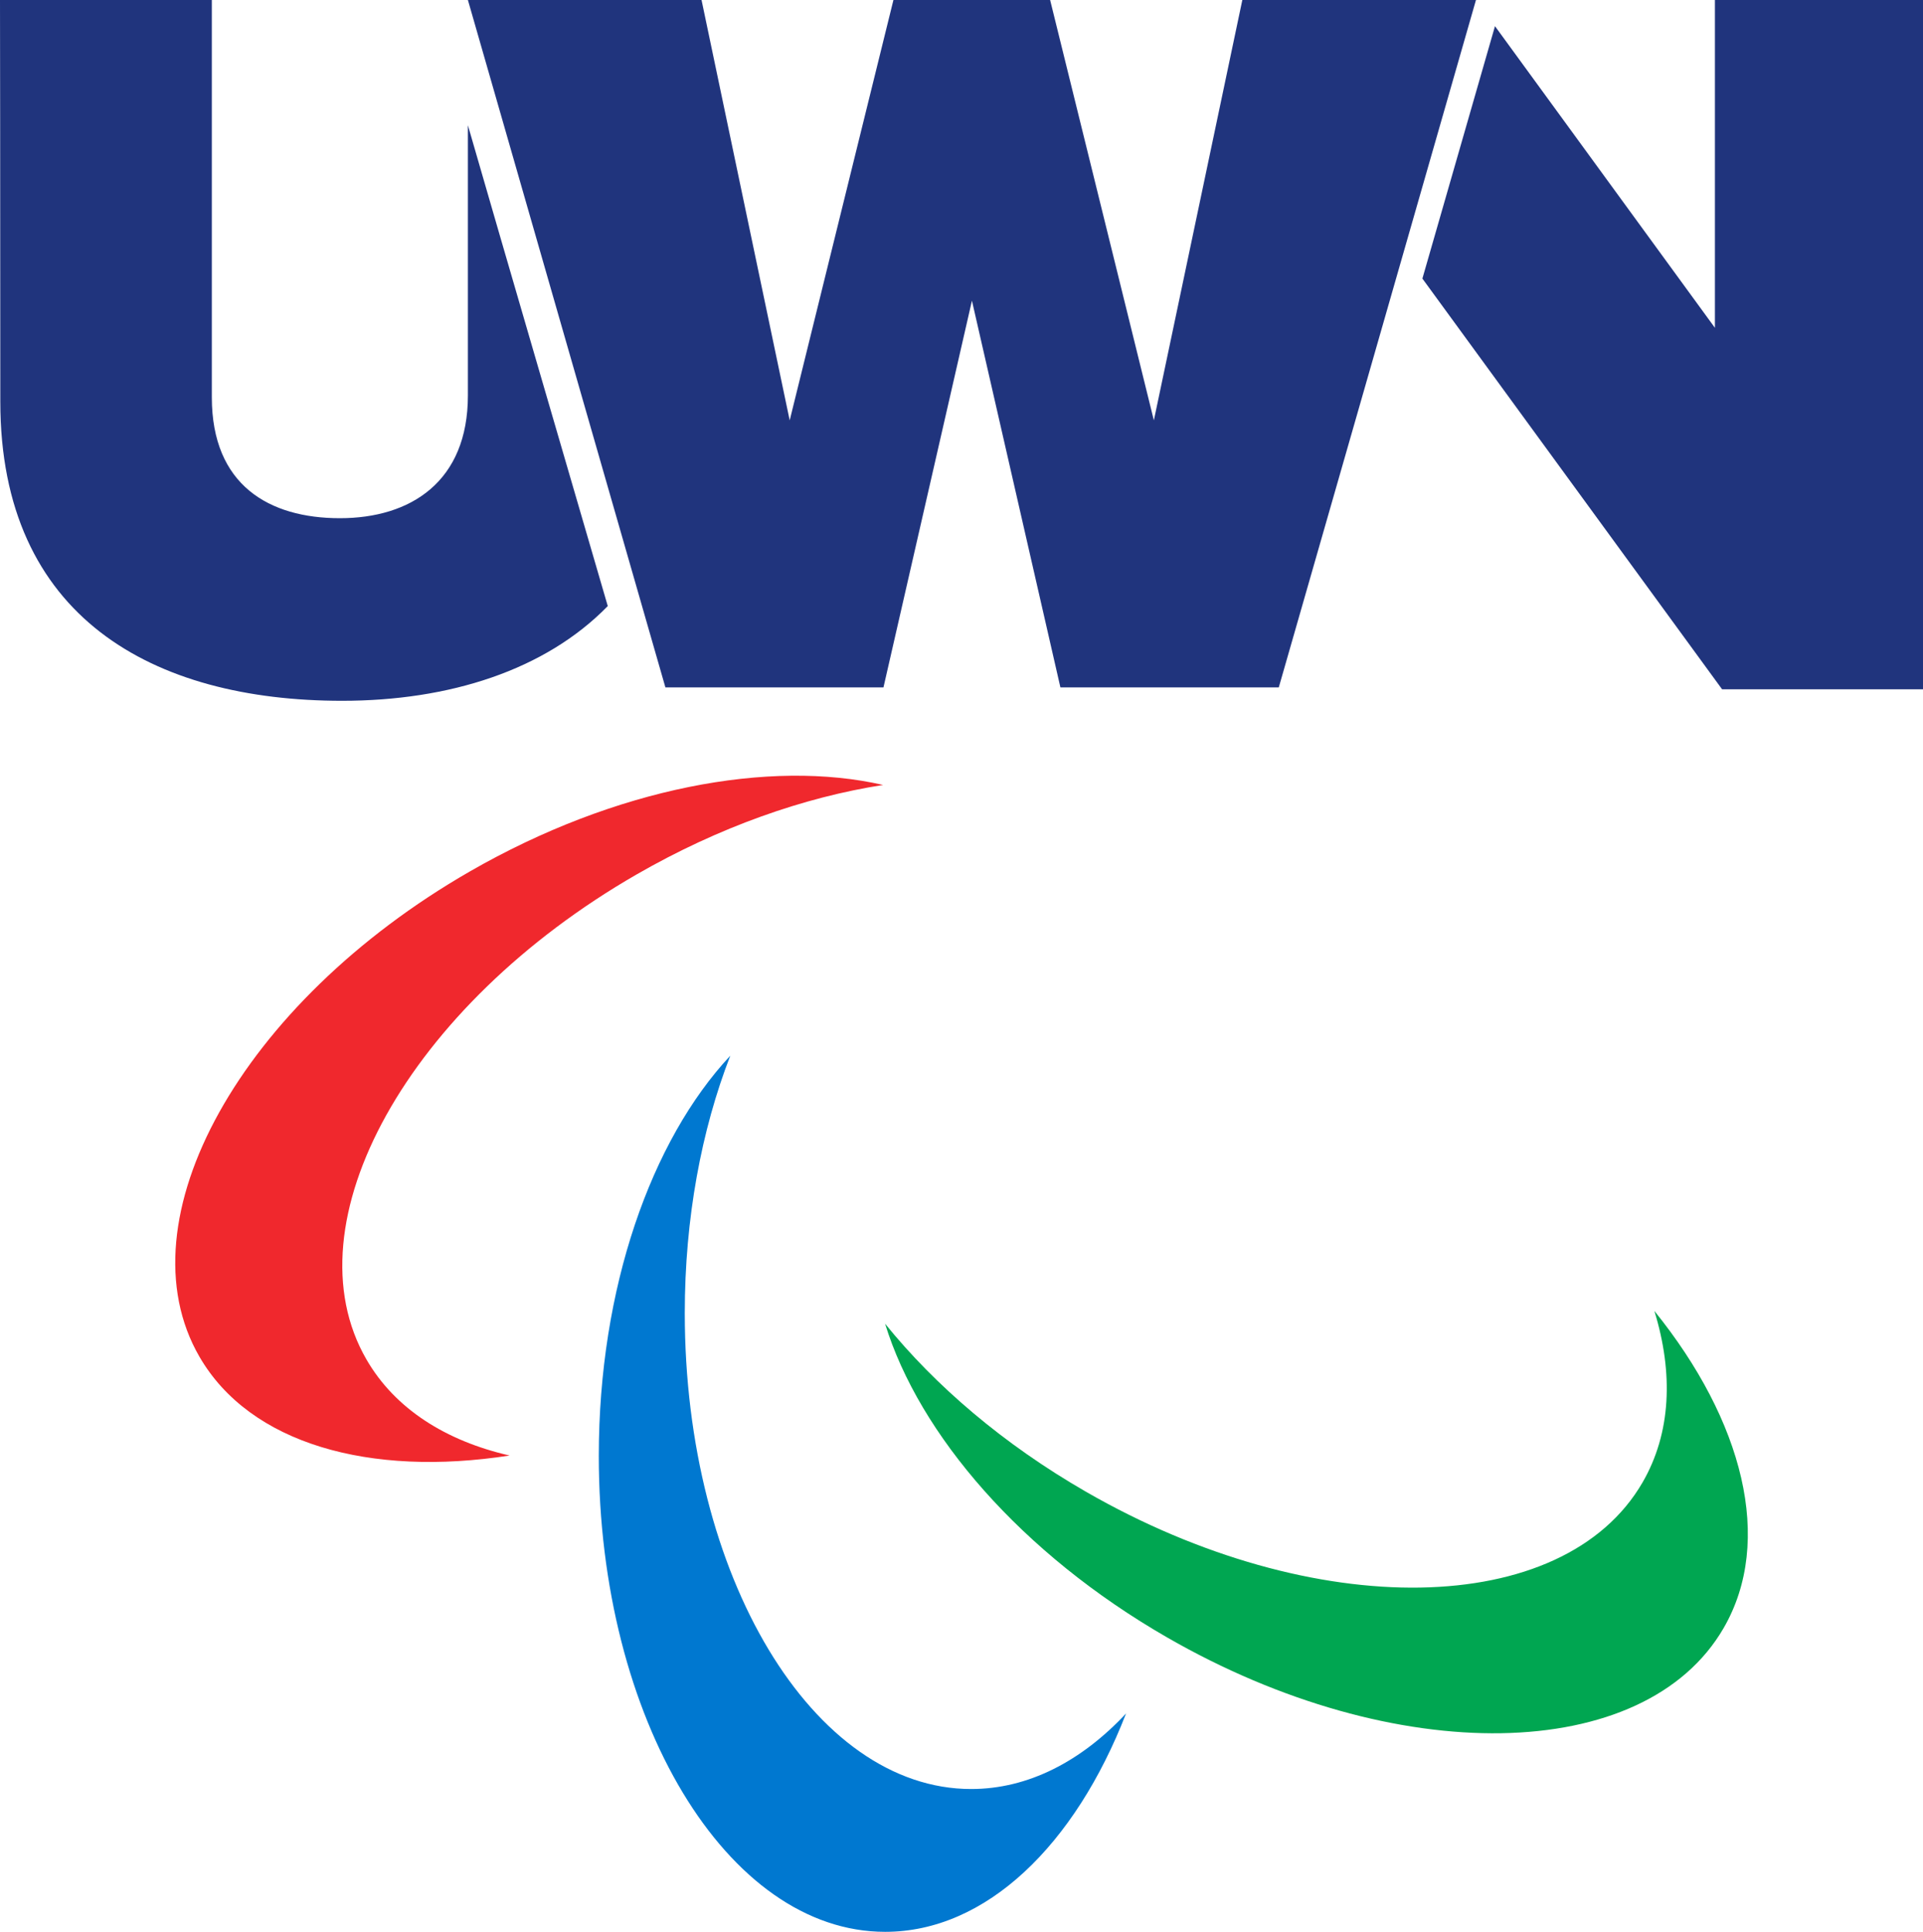
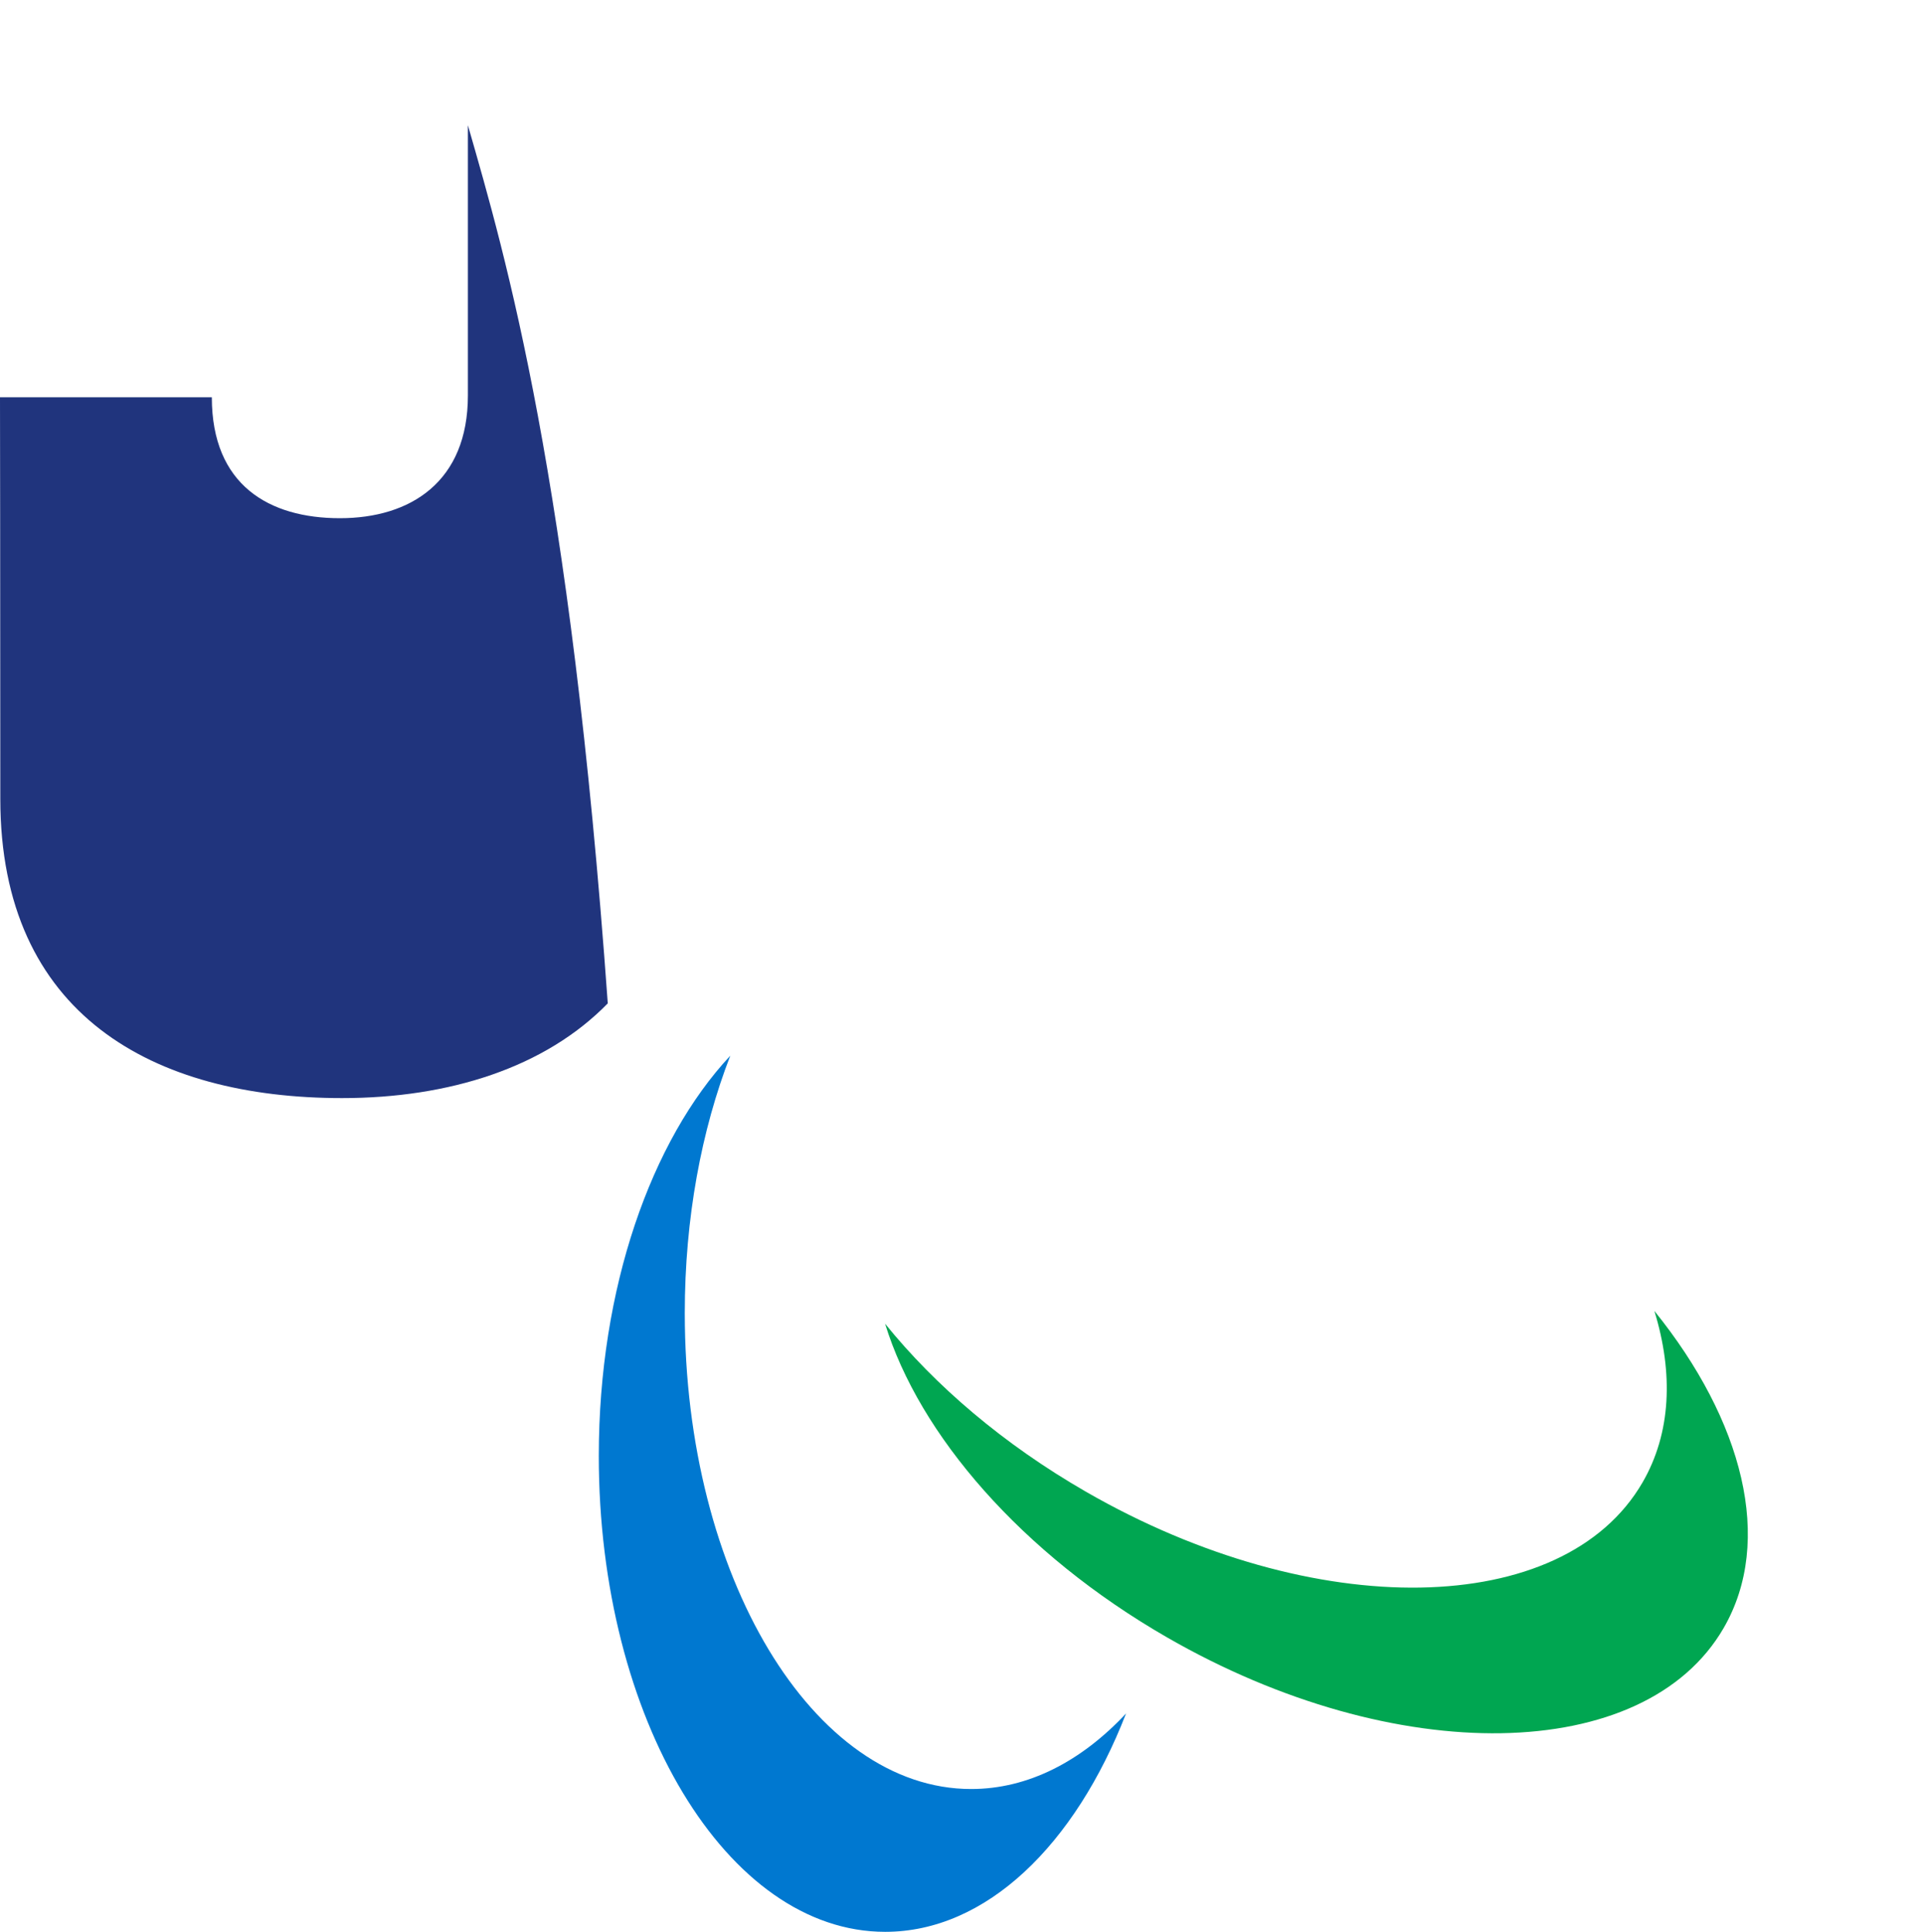
<svg xmlns="http://www.w3.org/2000/svg" xmlns:ns1="http://sodipodi.sourceforge.net/DTD/sodipodi-0.dtd" xmlns:ns2="http://www.inkscape.org/namespaces/inkscape" version="1.1" id="Layer_1" x="0px" y="0px" viewBox="0 0 617.3 620" style="enable-background:new 0 0 617.3 620;" xml:space="preserve" ns1:docname="UWN_Paralympics.svg" ns2:version="1.3.2 (091e20e, 2023-11-25, custom)">
  <defs id="defs6" />
  <ns1:namedview id="namedview6" pagecolor="#ffffff" bordercolor="#000000" borderopacity="0.25" ns2:showpageshadow="2" ns2:pageopacity="0.0" ns2:pagecheckerboard="0" ns2:deskcolor="#d1d1d1" ns2:zoom="1.3112903" ns2:cx="290.93481" ns2:cy="387.02337" ns2:window-width="1920" ns2:window-height="1009" ns2:window-x="-8" ns2:window-y="-8" ns2:window-maximized="1" ns2:current-layer="Layer_1" />
  <style type="text/css" id="style1">
	.st0{fill:#20347D;}
	.st1{fill:#EE334E;}
	.st2{fill:#00A651;}
	.st3{fill:#0081C8;}
</style>
  <g id="g4">
    <g id="g3">
      <g id="g1">
-         <path class="st0" d="M150.2,40.2c0,37.8,0,74.5,0,86.7c0,27.7-18.4,39.4-41.1,39.4S68,155.7,68,127.5c0-16.8,0-79.5,0-127.5H0     c0,0,0.1,59.6,0.1,128.9s49.1,96,109.7,96c34.4,0,65.2-9.8,85.3-30.4C183,152.9,162.4,82.5,150.2,40.2z" id="path1" />
+         <path class="st0" d="M150.2,40.2c0,37.8,0,74.5,0,86.7c0,27.7-18.4,39.4-41.1,39.4S68,155.7,68,127.5H0     c0,0,0.1,59.6,0.1,128.9s49.1,96,109.7,96c34.4,0,65.2-9.8,85.3-30.4C183,152.9,162.4,82.5,150.2,40.2z" id="path1" />
      </g>
      <g id="g2">
-         <polygon class="st0" points="550.5,0 550.5,105.2 479.9,8.4 456.6,89.4 552.8,221.2 617.3,221.2 617.3,0    " id="polygon1" />
-       </g>
-       <polygon class="st0" points="286.8,0 253.5,134.9 225.2,0 150.2,0 213.6,220.6 283.6,220.6 312,96.5 340.4,220.6 410.5,220.6     473.8,0 398.8,0 370.4,134.9 337.1,0   " id="polygon2" />
+         </g>
    </g>
  </g>
  <g id="g3-5" transform="matrix(1.489,0,0,1.484,56.254,248.94)">
-     <path fill="#f0282d" d="M 152.607,2.001 C 128.222,-3.612 94.926,2.57 63.466,20.732 14.249,49.148 -11.828,96.122 5.221,125.653 c 10.893,18.869 36.76,26.049 66.858,21.36 C 58.313,143.844 47.387,136.917 41.236,126.263 24.186,96.734 50.265,49.759 99.481,21.343 117.248,11.085 135.603,4.649 152.607,2.001" id="path1-4" />
    <path fill="#00a651" d="m 153.033,118.51 c 7.331,23.925 29.333,49.67 60.792,67.833 49.217,28.416 102.938,27.513 119.986,-2.018 10.895,-18.869 4.179,-44.86 -14.93,-68.582 4.139,13.506 3.604,26.431 -2.549,37.087 -17.048,29.529 -70.768,30.433 -119.985,2.018 -17.768,-10.259 -32.517,-22.937 -43.314,-36.338" id="path2" />
    <path fill="#0078d0" d="m 119.661,60.548 c -17.054,18.312 -28.349,50.238 -28.349,86.564 0,56.833 27.643,102.903 61.742,102.903 21.788,0 40.939,-18.813 51.928,-47.221 -9.628,10.337 -21.09,16.337 -33.392,16.337 -34.098,0 -61.741,-46.072 -61.741,-102.902 -0.001,-20.518 3.603,-39.63 9.812,-55.681" id="path3" />
  </g>
</svg>